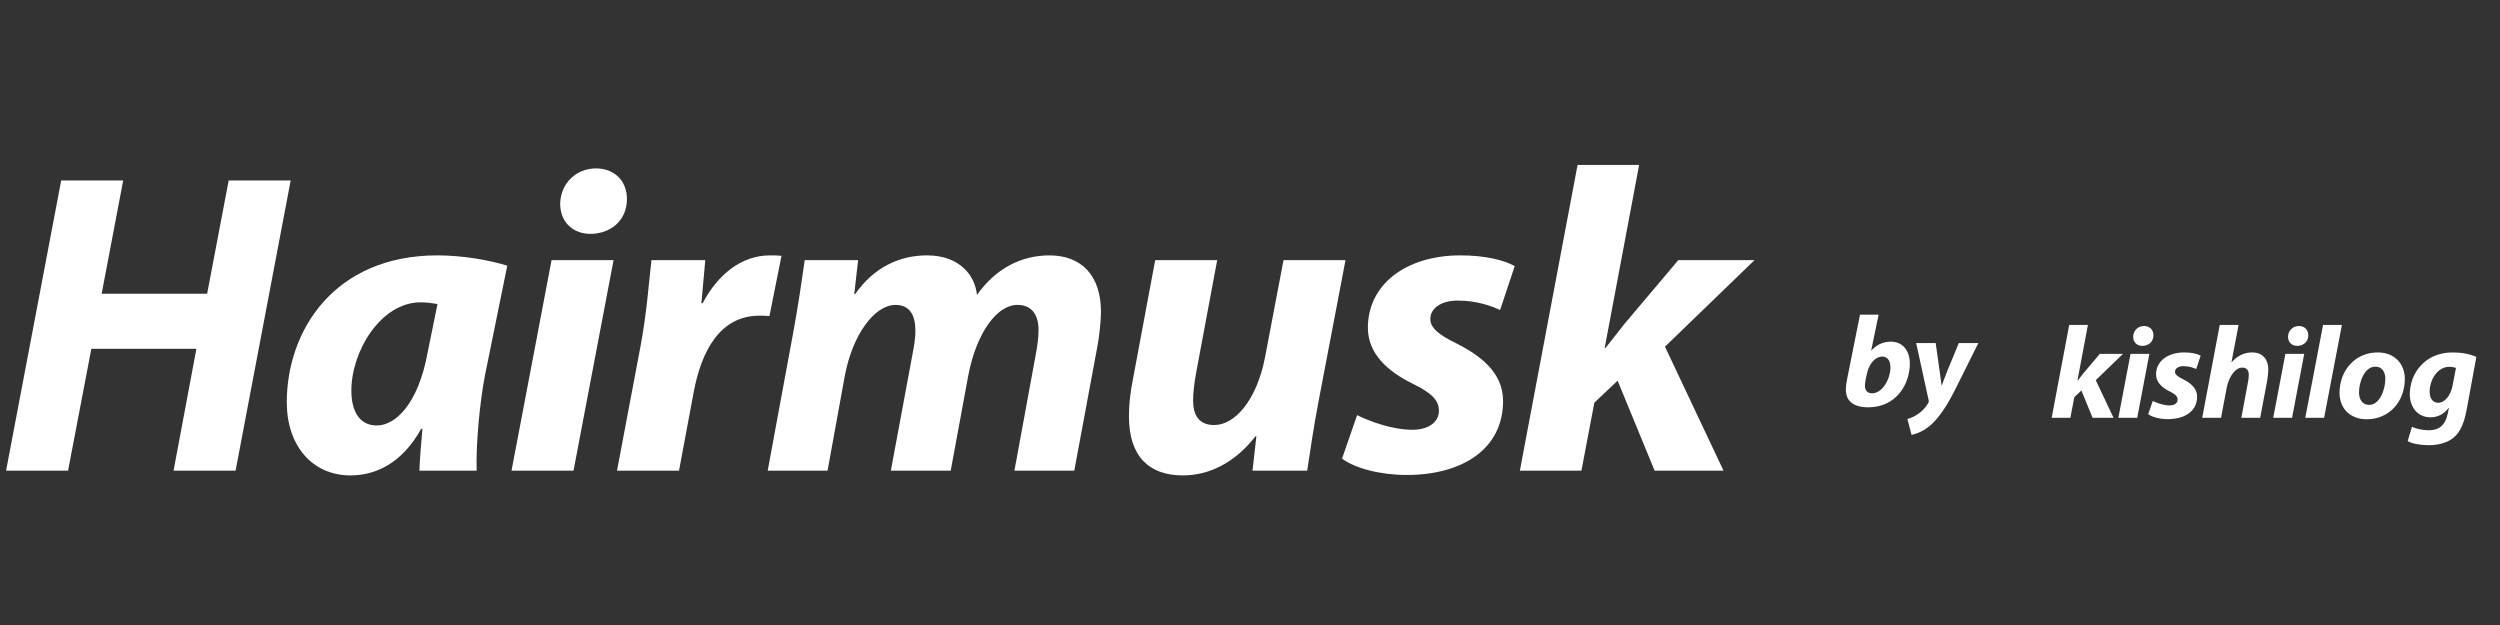
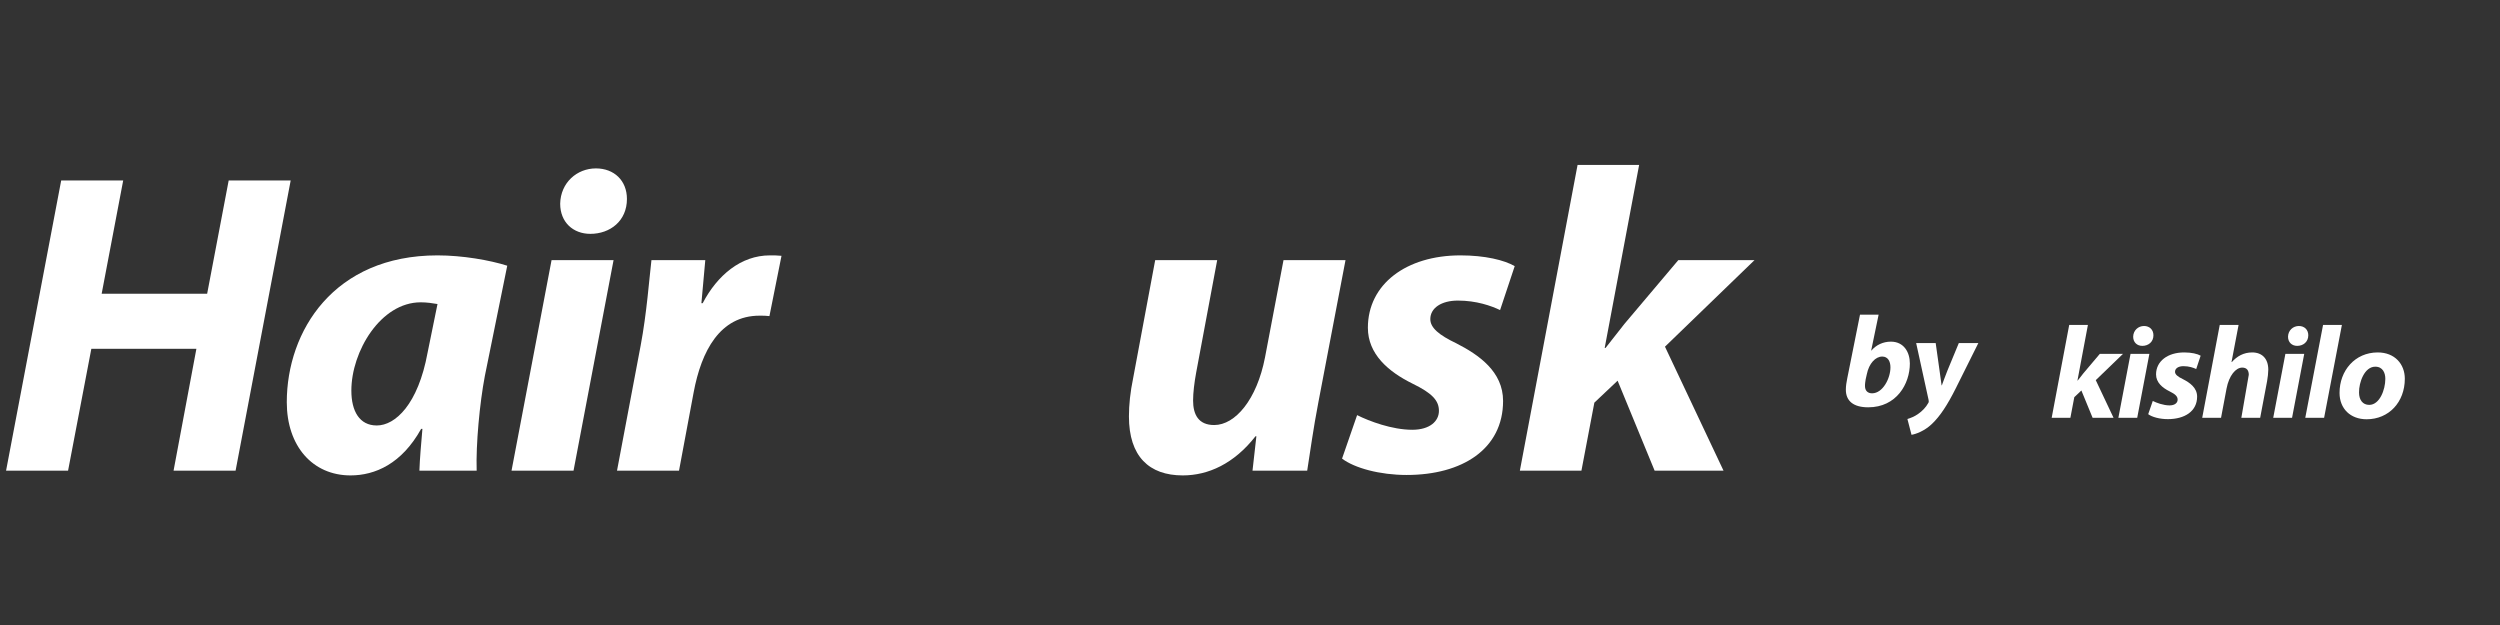
<svg xmlns="http://www.w3.org/2000/svg" width="600" zoomAndPan="magnify" viewBox="0 0 450 112.5" height="150" preserveAspectRatio="xMidYMid meet" version="1.0">
  <rect x="0" y="0" width="450" height="112.5" fill="#333333" stroke="none" />
  <defs>
    <g />
  </defs>
  <g fill="#ffffff" fill-opacity="1">
    <g transform="translate(-0.38, 84.722)">
      <g>
        <path d="M 11.395 -52.238 L 1.473 0 L 12.633 0 L 16.82 -21.934 L 35.73 -21.934 L 31.621 0 L 42.785 0 L 52.703 -52.238 L 41.543 -52.238 L 37.668 -31.855 L 18.68 -31.855 L 22.555 -52.238 Z M 11.395 -52.238 " />
      </g>
    </g>
  </g>
  <g fill="#ffffff" fill-opacity="1">
    <g transform="translate(49.683, 84.722)">
      <g>
        <path d="M 36.117 0 C 35.965 -4.727 36.66 -12.168 37.59 -17.051 L 41.621 -36.895 C 38.445 -37.902 33.559 -38.754 29.066 -38.754 C 10.387 -38.754 1.938 -25.113 1.938 -12.324 C 1.938 -4.418 6.59 0.852 13.41 0.852 C 17.828 0.852 22.633 -1.238 26.121 -7.52 L 26.352 -7.52 C 26.121 -4.805 25.887 -2.246 25.809 0 Z M 27.281 -21.238 C 25.578 -11.938 21.469 -8.137 18.137 -8.137 C 15.035 -8.137 13.562 -10.695 13.562 -14.418 C 13.562 -21.469 18.836 -30.305 26.043 -30.305 C 27.129 -30.305 28.211 -30.148 29.066 -29.996 Z M 27.281 -21.238 " />
      </g>
    </g>
  </g>
  <g fill="#ffffff" fill-opacity="1">
    <g transform="translate(91.067, 84.722)">
      <g>
        <path d="M 12.168 0 L 19.375 -37.902 L 8.215 -37.902 L 1.008 0 Z M 15.191 -42.629 C 18.758 -42.629 21.781 -44.953 21.781 -48.906 C 21.781 -52.238 19.453 -54.41 16.199 -54.41 C 12.789 -54.41 9.844 -51.852 9.766 -48.055 C 9.766 -44.723 12.09 -42.629 15.191 -42.629 Z M 15.191 -42.629 " />
      </g>
    </g>
  </g>
  <g fill="#ffffff" fill-opacity="1">
    <g transform="translate(110.054, 84.722)">
      <g>
        <path d="M 12.168 0 L 14.805 -14.105 C 16.199 -21.547 19.531 -27.902 26.664 -27.902 C 27.281 -27.902 27.902 -27.902 28.445 -27.824 L 30.617 -38.676 C 29.918 -38.754 29.219 -38.754 28.523 -38.754 C 23.328 -38.754 19.066 -35.188 16.43 -30.148 L 16.199 -30.148 C 16.43 -32.785 16.664 -35.344 16.898 -37.902 L 7.207 -37.902 C 6.82 -34.645 6.355 -28.289 5.27 -22.555 L 1.008 0 Z M 12.168 0 " />
      </g>
    </g>
  </g>
  <g fill="#ffffff" fill-opacity="1">
    <g transform="translate(137.178, 84.722)">
      <g>
-         <path d="M 11.781 0 L 14.883 -17.051 C 16.277 -24.492 20.23 -29.84 24.027 -29.84 C 26.738 -29.84 27.594 -27.746 27.594 -25.191 C 27.594 -23.871 27.359 -22.398 27.051 -20.848 L 23.176 0 L 33.949 0 L 37.125 -17.207 C 38.598 -24.801 42.242 -29.84 45.961 -29.84 C 48.598 -29.84 49.758 -27.98 49.758 -25.344 C 49.758 -23.871 49.527 -22.246 49.219 -20.695 L 45.418 0 L 56.191 0 L 60.301 -22.09 C 60.688 -24.027 60.996 -26.973 60.996 -28.602 C 60.996 -35.031 57.586 -38.754 51.695 -38.754 C 46.812 -38.754 42.086 -36.504 38.676 -31.621 C 38.367 -34.957 35.73 -38.754 29.684 -38.754 C 24.801 -38.754 20.152 -36.66 16.742 -31.777 L 16.586 -31.777 L 17.285 -37.902 L 7.672 -37.902 C 7.207 -34.566 6.59 -30.383 5.734 -25.578 L 1.008 0 Z M 11.781 0 " />
-       </g>
+         </g>
    </g>
  </g>
  <g fill="#ffffff" fill-opacity="1">
    <g transform="translate(200.029, 84.722)">
      <g>
        <path d="M 31.004 -37.902 L 27.672 -20.383 C 26.199 -12.789 22.32 -8.215 18.523 -8.215 C 15.656 -8.215 14.727 -10.152 14.727 -12.633 C 14.727 -14.027 14.957 -15.891 15.27 -17.594 L 19.066 -37.902 L 7.906 -37.902 L 3.953 -16.742 C 3.41 -14.105 3.18 -11.859 3.18 -9.766 C 3.18 -2.559 6.82 0.852 12.867 0.852 C 17.438 0.852 22.09 -1.238 25.965 -6.199 L 26.121 -6.199 L 25.422 0 L 35.266 0 C 35.809 -3.41 36.352 -7.52 37.281 -12.324 L 42.164 -37.902 Z M 31.004 -37.902 " />
      </g>
    </g>
  </g>
  <g fill="#ffffff" fill-opacity="1">
    <g transform="translate(241.878, 84.722)">
      <g>
        <path d="M -0.309 -2.172 C 1.938 -0.465 6.512 0.773 11.316 0.773 C 21.312 0.773 28.676 -3.875 28.676 -12.555 C 28.676 -17.828 24.336 -20.848 20.23 -22.941 C 17.129 -24.414 15.578 -25.73 15.578 -27.281 C 15.578 -29.297 17.594 -30.617 20.539 -30.617 C 23.871 -30.617 26.508 -29.684 28.137 -28.91 L 30.77 -36.816 C 28.91 -37.902 25.422 -38.754 21.004 -38.754 C 11.238 -38.754 4.34 -33.559 4.34 -25.73 C 4.34 -21.004 7.984 -17.828 12.402 -15.656 C 15.891 -13.953 17.129 -12.633 17.129 -10.773 C 17.129 -8.914 15.5 -7.363 12.324 -7.363 C 8.68 -7.363 4.574 -8.914 2.402 -10 Z M -0.309 -2.172 " />
      </g>
    </g>
  </g>
  <g fill="#ffffff" fill-opacity="1">
    <g transform="translate(272.567, 84.722)">
      <g>
        <path d="M 12.09 0 L 14.418 -12.246 L 18.602 -16.199 L 25.266 0 L 37.668 0 L 27.129 -22.32 L 43.25 -37.902 L 29.531 -37.902 L 19.84 -26.43 C 18.758 -25.035 17.594 -23.562 16.43 -22.09 L 16.277 -22.09 L 22.477 -55.031 L 11.395 -55.031 L 1.008 0 Z M 12.09 0 " />
      </g>
    </g>
  </g>
  <g fill="#ffffff" fill-opacity="1">
    <g transform="translate(368.996, 75.21)">
      <g>
        <path d="M 3.672 0 L 4.379 -3.719 L 5.652 -4.922 L 7.676 0 L 11.445 0 L 8.242 -6.781 L 13.141 -11.516 L 8.973 -11.516 L 6.027 -8.031 C 5.699 -7.605 5.344 -7.16 4.992 -6.711 L 4.945 -6.711 L 6.828 -16.719 L 3.461 -16.719 L 0.305 0 Z M 3.672 0 " />
      </g>
    </g>
  </g>
  <g fill="#ffffff" fill-opacity="1">
    <g transform="translate(381.002, 75.21)">
      <g>
        <path d="M 3.695 0 L 5.887 -11.516 L 2.496 -11.516 L 0.305 0 Z M 4.617 -12.953 C 5.699 -12.953 6.617 -13.656 6.617 -14.859 C 6.617 -15.871 5.91 -16.531 4.922 -16.531 C 3.887 -16.531 2.992 -15.754 2.969 -14.602 C 2.969 -13.586 3.672 -12.953 4.617 -12.953 Z M 4.617 -12.953 " />
      </g>
    </g>
  </g>
  <g fill="#ffffff" fill-opacity="1">
    <g transform="translate(386.77, 75.21)">
      <g>
        <path d="M -0.094 -0.66 C 0.59 -0.141 1.977 0.234 3.438 0.234 C 6.477 0.234 8.711 -1.176 8.711 -3.816 C 8.711 -5.418 7.395 -6.336 6.145 -6.969 C 5.203 -7.418 4.734 -7.816 4.734 -8.289 C 4.734 -8.902 5.344 -9.301 6.242 -9.301 C 7.254 -9.301 8.055 -9.02 8.547 -8.785 L 9.348 -11.184 C 8.785 -11.516 7.723 -11.773 6.383 -11.773 C 3.414 -11.773 1.32 -10.195 1.32 -7.816 C 1.32 -6.383 2.426 -5.418 3.77 -4.758 C 4.828 -4.238 5.203 -3.84 5.203 -3.273 C 5.203 -2.707 4.711 -2.238 3.746 -2.238 C 2.637 -2.238 1.391 -2.707 0.73 -3.039 Z M -0.094 -0.66 " />
      </g>
    </g>
  </g>
  <g fill="#ffffff" fill-opacity="1">
    <g transform="translate(396.092, 75.21)">
      <g>
-         <path d="M 3.695 0 L 4.688 -5.273 C 5.133 -7.605 6.336 -9.043 7.512 -9.043 C 8.359 -9.043 8.688 -8.5 8.688 -7.746 C 8.688 -7.254 8.617 -6.758 8.523 -6.312 L 7.348 0 L 10.738 0 L 11.984 -6.594 C 12.105 -7.254 12.199 -8.125 12.199 -8.664 C 12.199 -10.645 11.09 -11.773 9.301 -11.773 C 7.77 -11.773 6.57 -11.09 5.629 -10.031 L 5.582 -10.055 L 6.852 -16.719 L 3.461 -16.719 L 0.305 0 Z M 3.695 0 " />
+         <path d="M 3.695 0 L 4.688 -5.273 C 5.133 -7.605 6.336 -9.043 7.512 -9.043 C 8.359 -9.043 8.688 -8.5 8.688 -7.746 L 7.348 0 L 10.738 0 L 11.984 -6.594 C 12.105 -7.254 12.199 -8.125 12.199 -8.664 C 12.199 -10.645 11.09 -11.773 9.301 -11.773 C 7.77 -11.773 6.57 -11.09 5.629 -10.031 L 5.582 -10.055 L 6.852 -16.719 L 3.461 -16.719 L 0.305 0 Z M 3.695 0 " />
      </g>
    </g>
  </g>
  <g fill="#ffffff" fill-opacity="1">
    <g transform="translate(408.875, 75.21)">
      <g>
        <path d="M 3.695 0 L 5.887 -11.516 L 2.496 -11.516 L 0.305 0 Z M 4.617 -12.953 C 5.699 -12.953 6.617 -13.656 6.617 -14.859 C 6.617 -15.871 5.91 -16.531 4.922 -16.531 C 3.887 -16.531 2.992 -15.754 2.969 -14.602 C 2.969 -13.586 3.672 -12.953 4.617 -12.953 Z M 4.617 -12.953 " />
      </g>
    </g>
  </g>
  <g fill="#ffffff" fill-opacity="1">
    <g transform="translate(414.643, 75.21)">
      <g>
        <path d="M 3.695 0 L 6.898 -16.719 L 3.508 -16.719 L 0.305 0 Z M 3.695 0 " />
      </g>
    </g>
  </g>
  <g fill="#ffffff" fill-opacity="1">
    <g transform="translate(420.41, 75.21)">
      <g>
        <path d="M 7.582 -11.773 C 3.484 -11.773 0.707 -8.5 0.707 -4.496 C 0.707 -1.648 2.66 0.258 5.582 0.258 C 9.586 0.258 12.457 -2.824 12.457 -7.039 C 12.457 -9.656 10.668 -11.773 7.582 -11.773 Z M 7.137 -9.207 C 8.5 -9.207 8.949 -8.078 8.949 -7.016 C 8.949 -5.039 7.914 -2.332 6.051 -2.332 C 4.875 -2.332 4.215 -3.227 4.215 -4.566 C 4.191 -6.359 5.18 -9.207 7.137 -9.207 Z M 7.137 -9.207 " />
      </g>
    </g>
  </g>
  <g fill="#ffffff" fill-opacity="1">
    <g transform="translate(433.099, 75.21)">
      <g>
-         <path d="M 0.281 4.191 C 1.059 4.641 2.496 4.922 4.027 4.922 C 5.559 4.922 7.23 4.617 8.477 3.625 C 9.867 2.52 10.504 0.637 10.902 -1.484 L 12.645 -10.973 C 11.445 -11.492 10.008 -11.773 8.383 -11.773 C 3.367 -11.773 0.66 -8.008 0.66 -4.191 C 0.684 -1.953 2.07 -0.094 4.355 -0.094 C 5.723 -0.094 6.758 -0.637 7.652 -1.789 L 7.699 -1.789 L 7.512 -0.824 C 7.039 1.484 5.77 2.238 4.074 2.238 C 3.109 2.238 1.695 1.977 1.059 1.602 Z M 8.383 -5.887 C 8.031 -3.934 6.898 -2.707 5.793 -2.707 C 4.758 -2.707 4.238 -3.555 4.238 -4.711 C 4.238 -6.898 5.699 -9.184 7.746 -9.184 C 8.219 -9.184 8.711 -9.09 8.973 -8.973 Z M 8.383 -5.887 " />
-       </g>
+         </g>
    </g>
  </g>
  <g fill="#ffffff" fill-opacity="1">
    <g transform="translate(331.422, 73.062)">
      <g>
        <path d="M 3.379 -16.422 L 1.086 -4.973 C 0.949 -4.301 0.832 -3.609 0.832 -2.914 C 0.832 -0.902 2.176 0.254 4.859 0.254 C 9.945 0.254 12.352 -3.957 12.352 -7.633 C 12.352 -9.645 11.289 -11.566 8.93 -11.566 C 7.539 -11.566 6.27 -10.965 5.438 -9.969 L 5.391 -9.969 L 6.73 -16.422 Z M 4.602 -5.691 C 4.996 -7.656 6.176 -8.883 7.379 -8.883 C 8.395 -8.883 8.859 -8.027 8.859 -6.938 C 8.859 -4.949 7.473 -2.266 5.551 -2.266 C 4.789 -2.266 4.301 -2.707 4.277 -3.516 C 4.258 -4 4.348 -4.395 4.395 -4.766 Z M 4.602 -5.691 " />
      </g>
    </g>
  </g>
  <g fill="#ffffff" fill-opacity="1">
    <g transform="translate(343.912, 73.062)">
      <g>
        <path d="M 0.996 -11.312 L 3.238 -1.062 C 3.285 -0.809 3.285 -0.672 3.168 -0.508 C 2.754 0.254 2.105 0.926 1.34 1.457 C 0.695 1.918 -0.047 2.199 -0.578 2.359 L 0.16 5.203 C 0.902 5.09 2.477 4.535 3.793 3.285 C 5.297 1.875 6.637 -0.184 8.141 -3.191 L 12.191 -11.312 L 8.676 -11.312 L 6.617 -6.336 C 6.129 -5.113 5.875 -4.371 5.621 -3.699 L 5.574 -3.699 C 5.48 -4.418 5.367 -5.227 5.203 -6.383 L 4.512 -11.312 Z M 0.996 -11.312 " />
      </g>
    </g>
  </g>
</svg>